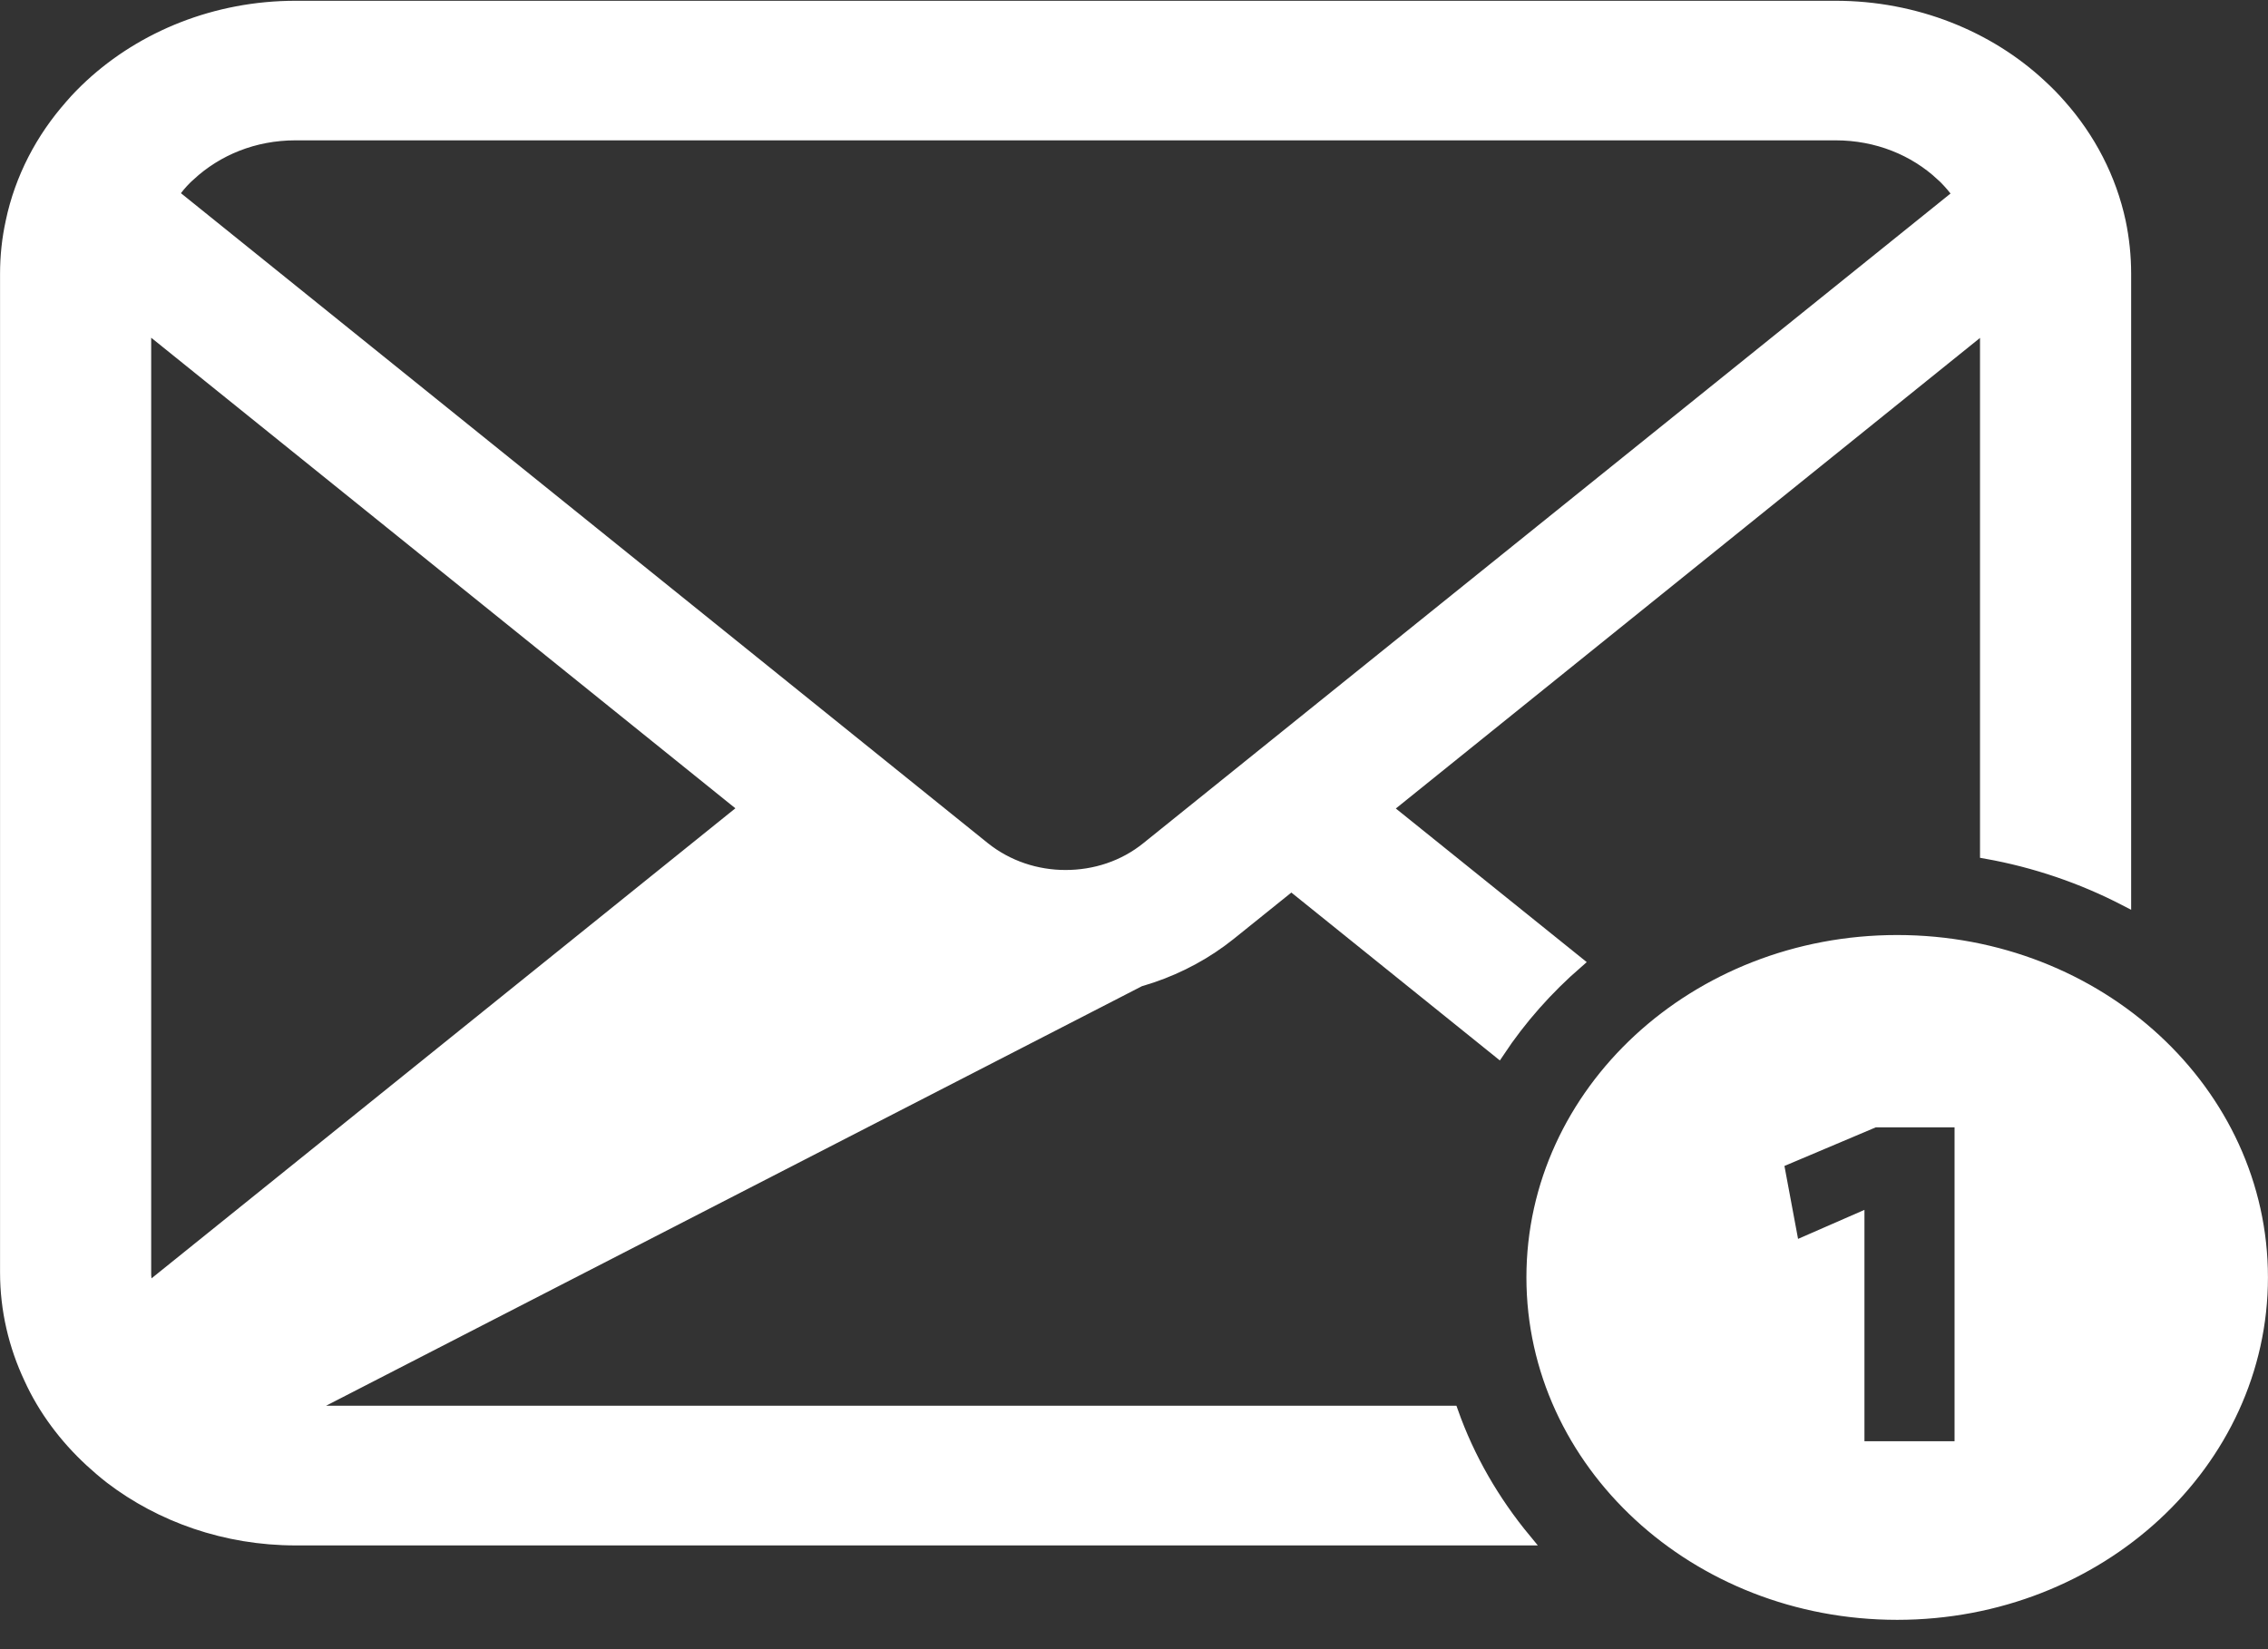
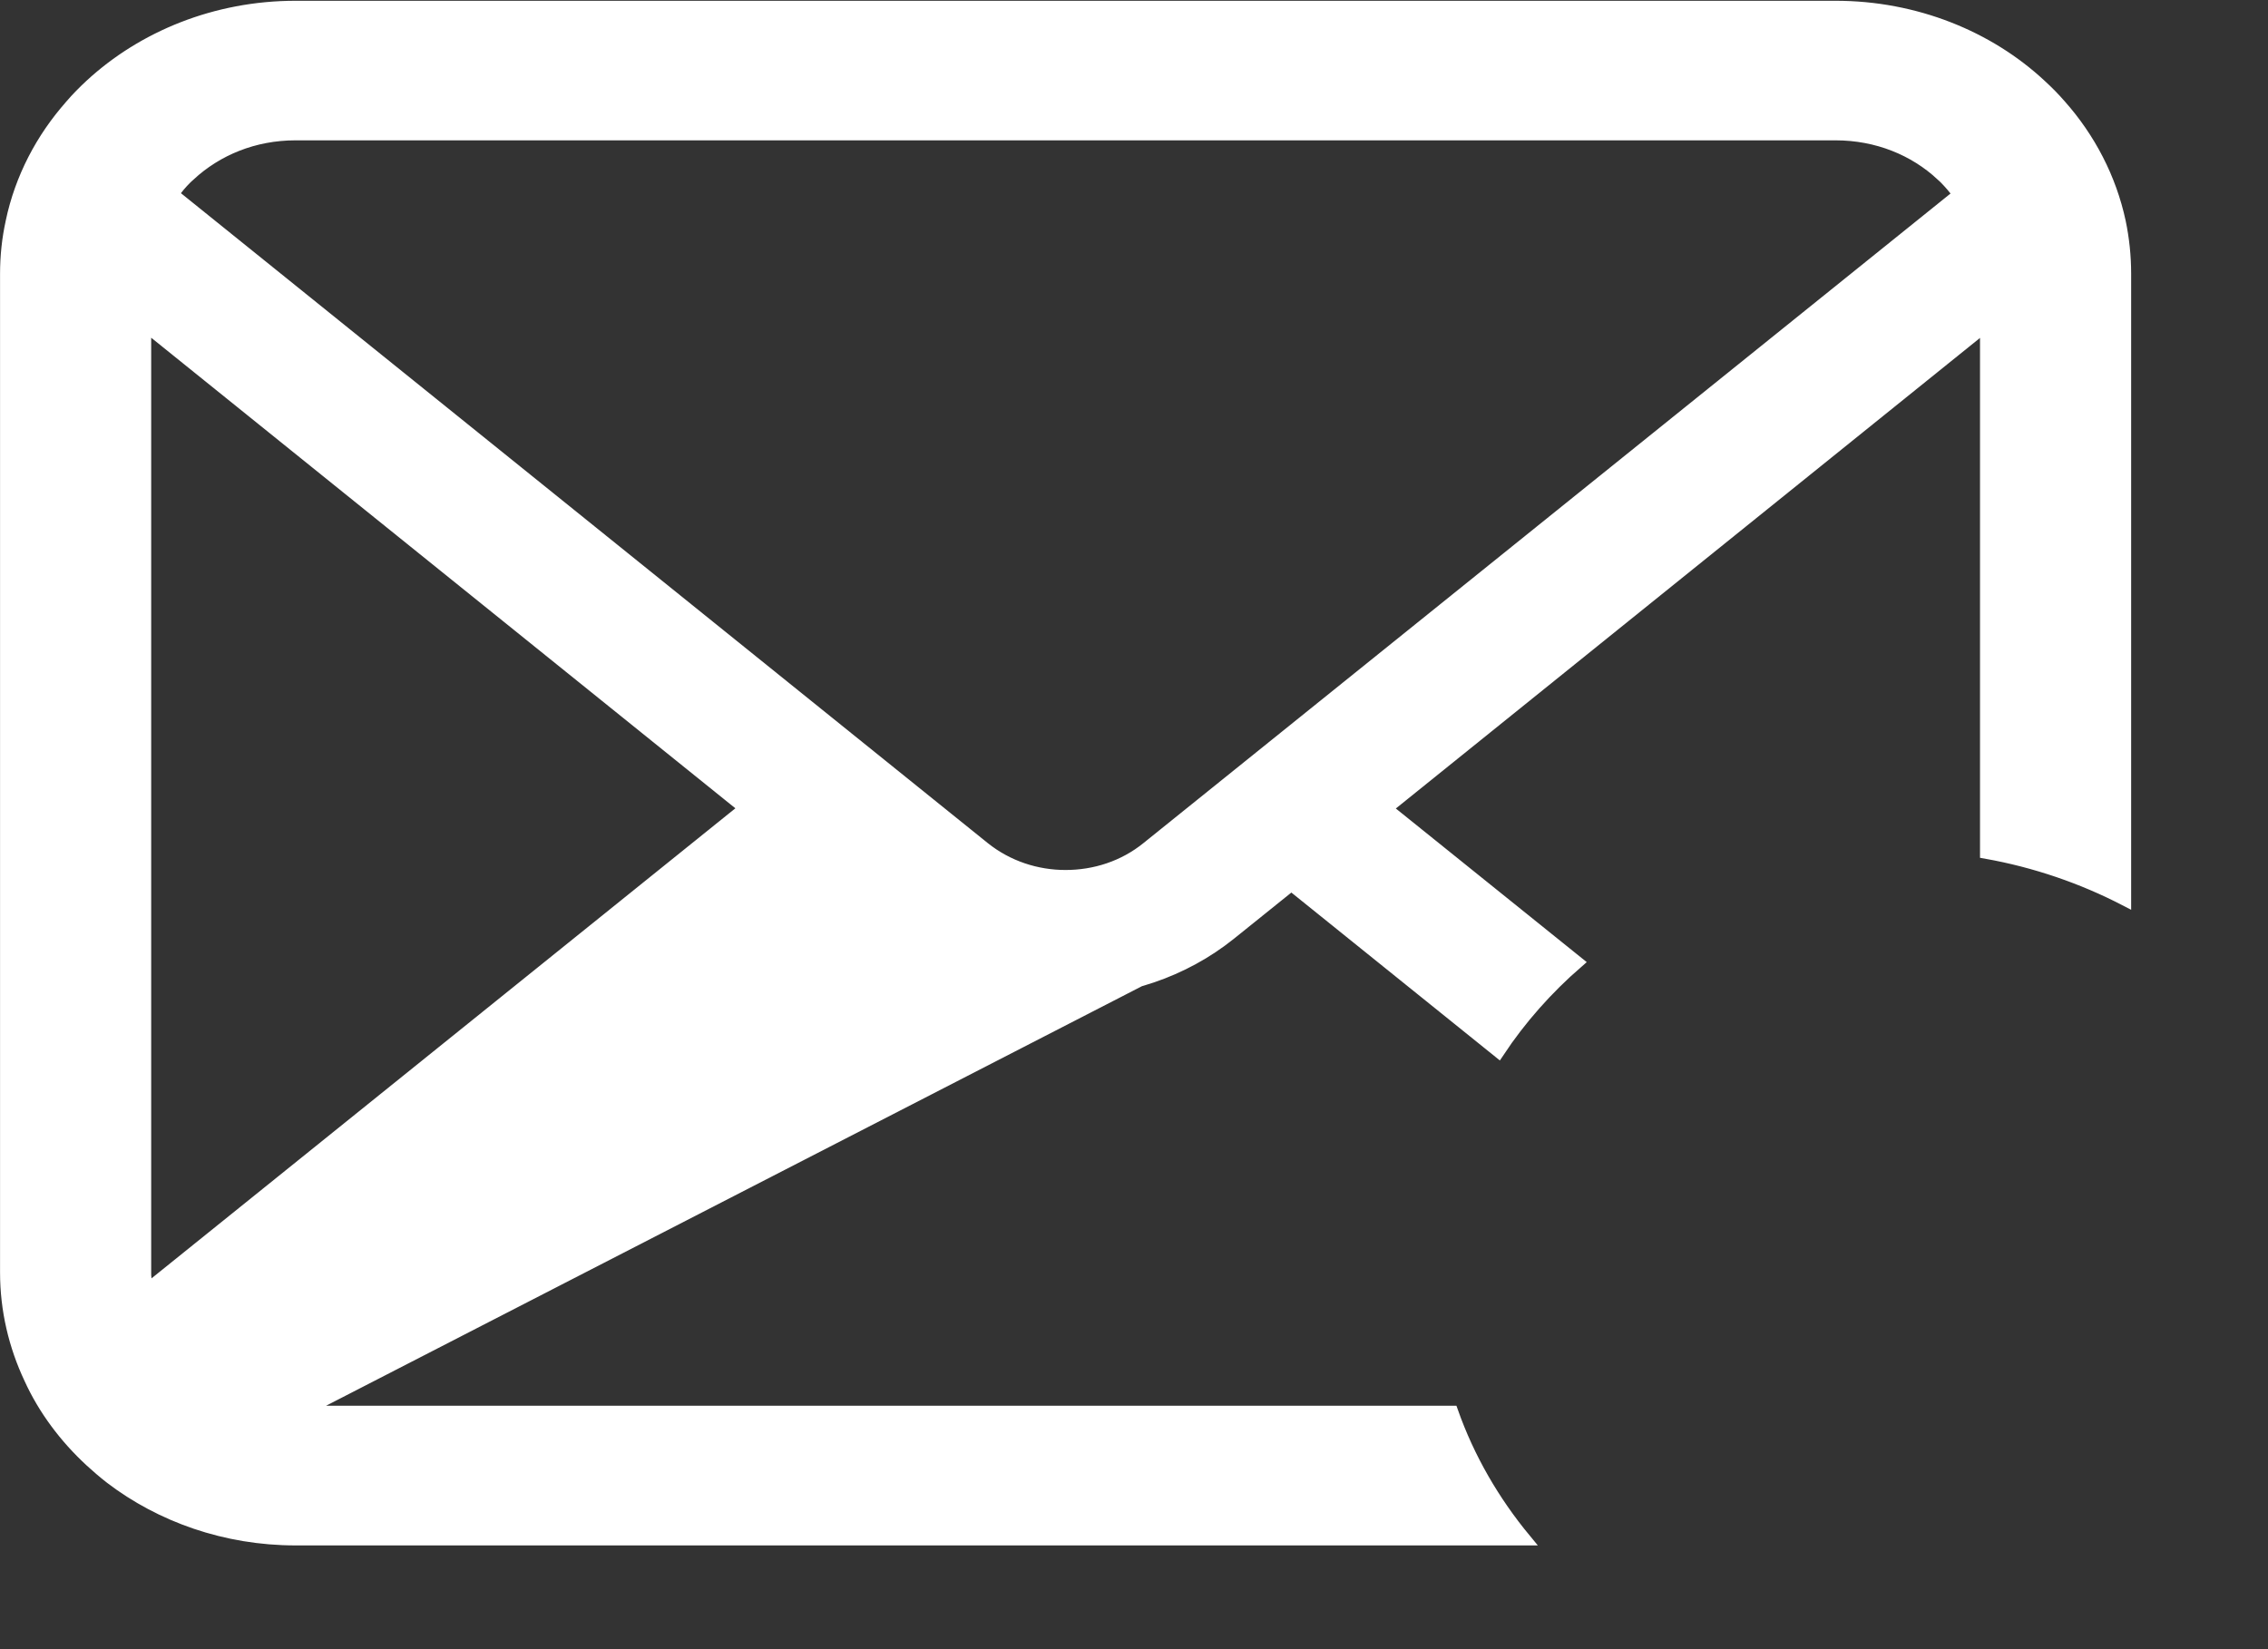
<svg xmlns="http://www.w3.org/2000/svg" width="22" height="16" viewBox="0 0 22 16" fill="none">
  <rect x="0" y="0" width="22" height="16" fill="#333333" stroke="none" />
  <path d="M2.925 13.696H2.867C2.605 13.696 2.358 13.633 2.147 13.52L2.07 13.479L2.138 13.424L8.113 8.615L8.149 8.586L8.185 8.615L8.743 9.063C9.199 9.429 9.77 9.615 10.336 9.615C10.906 9.615 11.477 9.429 11.933 9.063L2.925 13.696ZM2.925 13.696V13.696H14.087C14.247 14.149 14.489 14.566 14.795 14.936H2.867C2.187 14.936 1.559 14.711 1.073 14.34C1.005 14.287 0.942 14.233 0.879 14.175L0.879 14.175C0.631 13.946 0.427 13.674 0.29 13.373L0.29 13.373C0.141 13.057 0.058 12.708 0.058 12.345V2.656C0.058 2.485 0.076 2.316 0.112 2.153L0.112 2.153L0.112 2.152C0.201 1.729 0.404 1.341 0.689 1.021L0.689 1.021L0.689 1.02C0.749 0.951 0.811 0.888 0.879 0.825L0.879 0.825C1.386 0.357 2.092 0.065 2.867 0.065H17.805C18.581 0.065 19.29 0.357 19.793 0.825L19.794 0.826C19.862 0.888 19.924 0.951 19.984 1.02L19.985 1.021C20.269 1.341 20.472 1.729 20.563 2.153C20.597 2.316 20.615 2.485 20.615 2.656V8.732C20.2 8.517 19.746 8.36 19.264 8.274V3.279V3.158L19.17 3.234L13.504 7.799L13.448 7.844L13.504 7.889L15.302 9.336C15.007 9.592 14.749 9.883 14.536 10.204L12.563 8.615L12.527 8.586L12.49 8.615L11.933 9.063L2.925 13.696ZM1.839 1.699L1.839 1.699L1.838 1.699C1.792 1.742 1.747 1.789 1.709 1.84L1.676 1.884L1.719 1.919L9.545 8.224L9.545 8.224C9.775 8.408 10.055 8.498 10.336 8.498C10.621 8.498 10.901 8.408 11.128 8.224L18.957 1.922L19.002 1.886L18.965 1.841C18.926 1.792 18.882 1.743 18.835 1.699L18.834 1.699C18.57 1.453 18.209 1.304 17.805 1.304H2.867C2.463 1.304 2.105 1.453 1.839 1.699ZM1.503 3.232L1.409 3.156V3.276V12.345L1.409 12.348C1.409 12.366 1.409 12.389 1.413 12.411L1.429 12.509L1.506 12.447L7.169 7.887L7.225 7.842L7.169 7.797L1.503 3.232Z" fill="white" stroke="white" stroke-width="0.115" />
-   <path d="M18.959 14.04H19.017L19.017 13.982L19.017 10.937L19.017 10.88H18.959H18.197H18.185L18.174 10.884L17.287 11.259L17.244 11.277L17.253 11.323L17.385 12.03L17.398 12.101L17.465 12.072L18.028 11.826V13.982V14.04H18.085H18.959ZM14.864 12.393C14.864 10.594 16.444 9.129 18.403 9.129C20.362 9.129 21.942 10.594 21.942 12.393C21.942 14.192 20.362 15.658 18.403 15.658C16.444 15.658 14.864 14.192 14.864 12.393Z" fill="white" stroke="white" stroke-width="0.115" />
</svg>